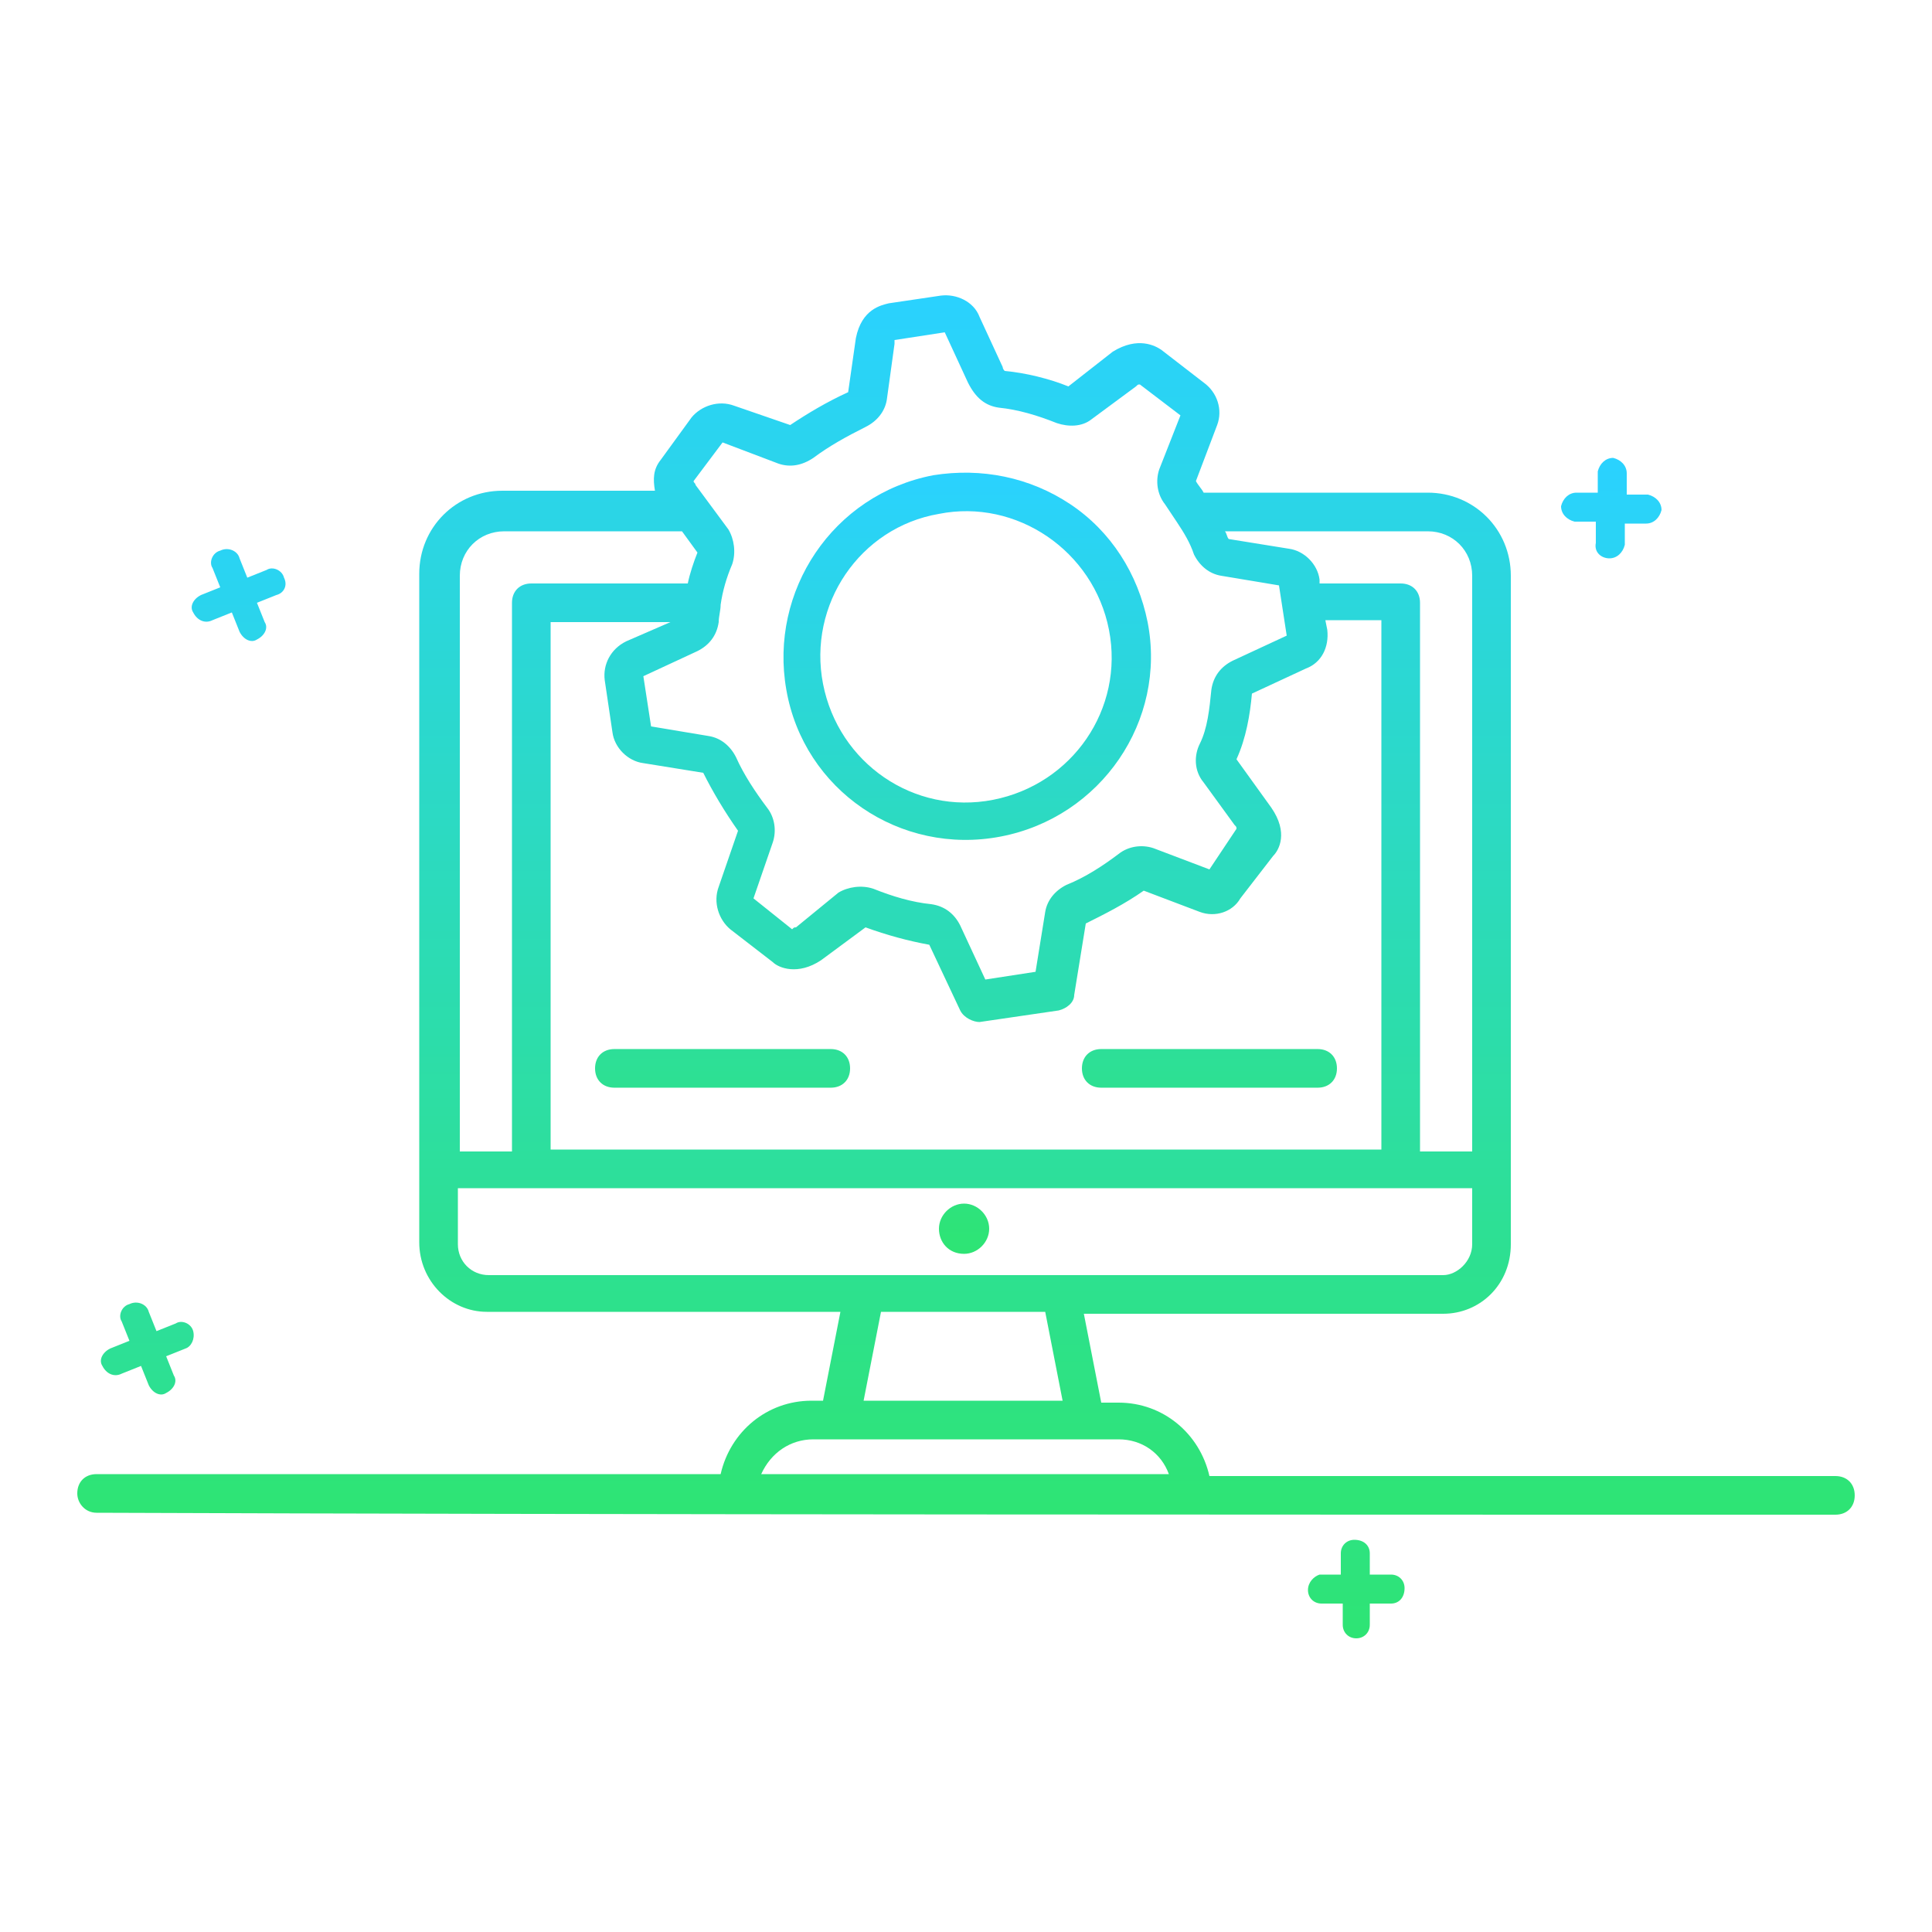
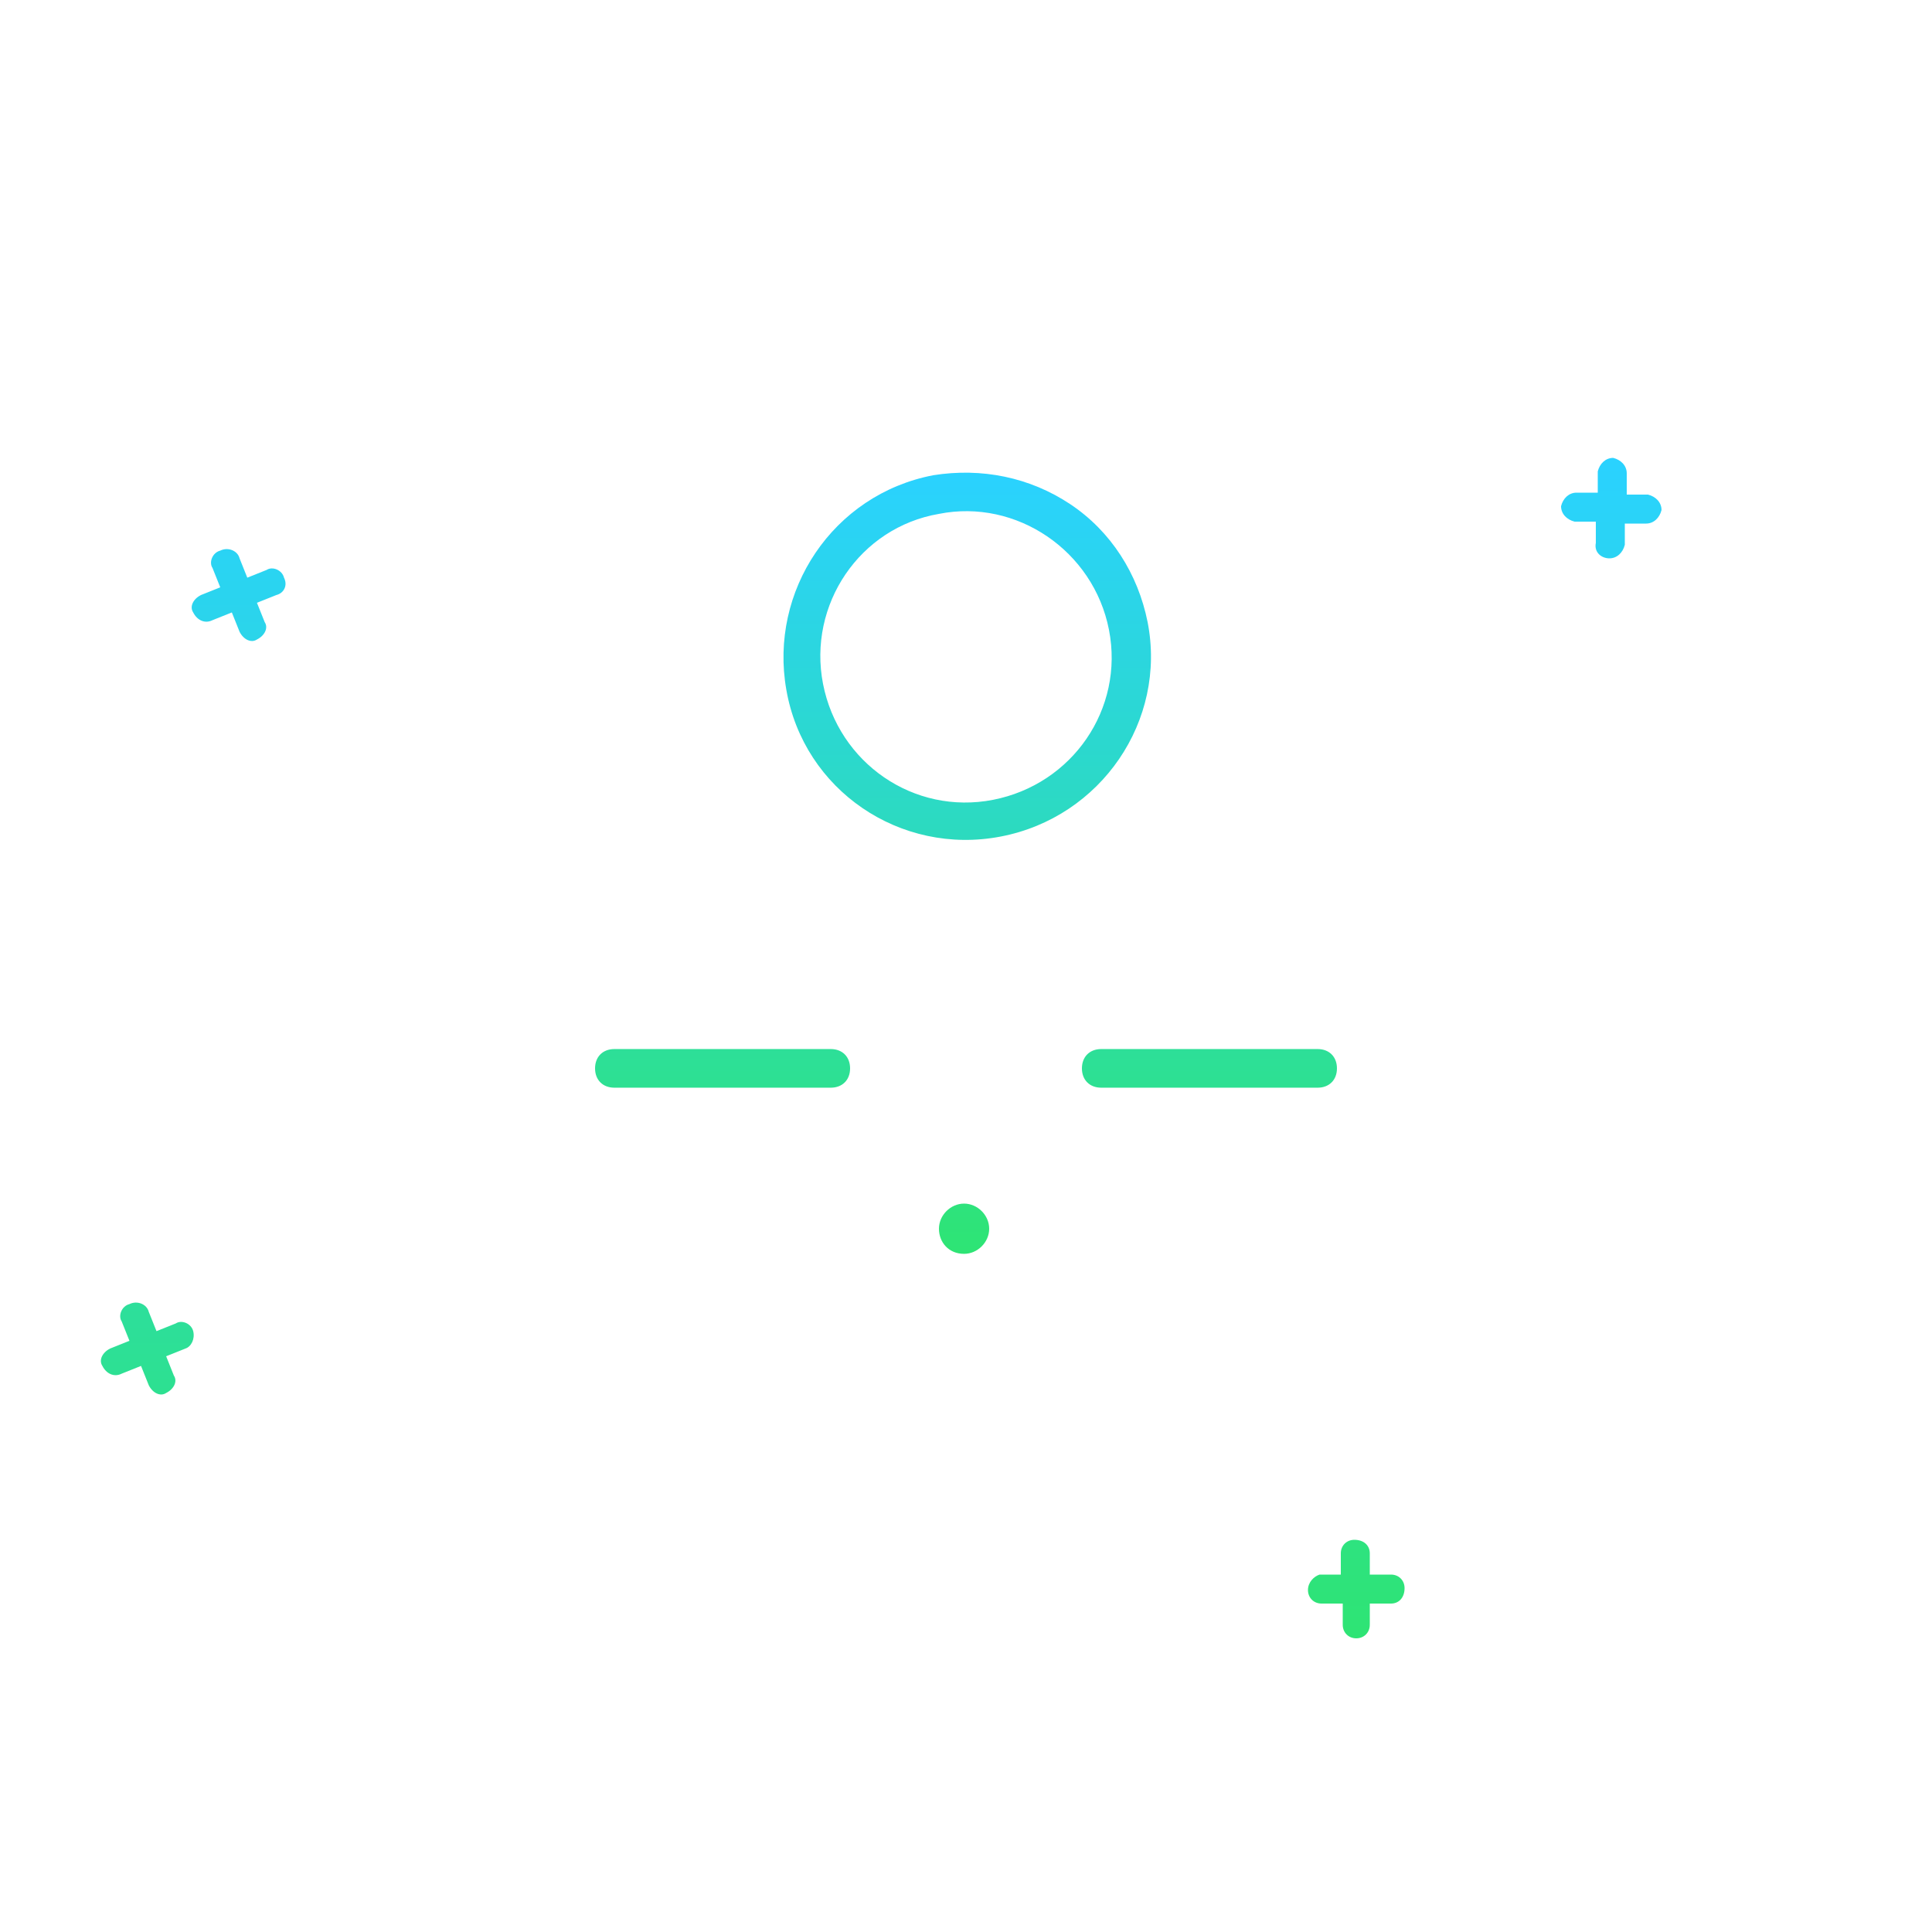
<svg xmlns="http://www.w3.org/2000/svg" width="70" height="70" viewBox="0 0 70 70" fill="none">
  <path d="M58.31 20.23C58.59 20.23 58.8 20.02 58.87 19.74V18.97H59.64C59.92 18.97 60.13 18.76 60.2 18.48C60.2 18.2 59.99 17.99 59.71 17.92H58.94V17.15C58.94 16.87 58.73 16.66 58.45 16.59C58.17 16.59 57.96 16.8 57.89 17.08V17.85H57.12C56.84 17.85 56.63 18.06 56.56 18.34C56.56 18.62 56.77 18.83 57.05 18.9H57.82V19.67C57.75 20.02 58.03 20.23 58.31 20.23ZM10.29 20.93C10.22 20.65 9.87 20.51 9.66 20.65L8.96 20.93L8.68 20.23C8.61 19.95 8.26 19.81 7.98 19.95C7.7 20.02 7.56 20.37 7.7 20.58L7.98 21.28L7.28 21.56C7 21.7 6.86 21.98 7 22.19C7.14 22.47 7.42 22.61 7.7 22.47L8.4 22.19L8.68 22.89C8.82 23.17 9.1 23.31 9.31 23.17C9.59 23.03 9.73 22.75 9.59 22.54L9.31 21.84L10.01 21.56C10.29 21.49 10.43 21.21 10.29 20.93ZM7 48.23C6.93 47.95 6.58 47.81 6.37 47.95L5.67 48.23L5.39 47.53C5.32 47.25 4.97 47.11 4.69 47.25C4.41 47.32 4.27 47.67 4.41 47.88L4.69 48.58L3.99 48.86C3.71 49 3.57 49.28 3.71 49.49C3.85 49.77 4.13 49.91 4.41 49.77L5.11 49.49L5.39 50.19C5.53 50.47 5.81 50.61 6.02 50.47C6.3 50.33 6.44 50.05 6.3 49.84L6.02 49.14L6.72 48.86C6.93 48.79 7.07 48.51 7 48.23ZM47.39 57.61C47.39 57.89 47.6 58.1 47.88 58.1H48.65V58.87C48.65 59.15 48.86 59.36 49.14 59.36C49.42 59.36 49.63 59.15 49.63 58.87V58.1H50.4C50.68 58.1 50.89 57.89 50.89 57.54C50.89 57.26 50.68 57.05 50.4 57.05H49.63V56.28C49.63 56 49.42 55.79 49.07 55.79C48.79 55.79 48.58 56 48.58 56.28V57.05H47.81C47.6 57.12 47.39 57.33 47.39 57.61Z" fill="url(#paint0_linear_1076_40)" />
-   <path d="M3.5 54.81C21.77 54.88 48.23 54.88 66.5 54.88C66.92 54.88 67.2 54.6 67.2 54.18C67.2 53.76 66.92 53.48 66.5 53.48H43.82C43.47 51.94 42.14 50.82 40.53 50.82H39.9L39.27 47.6H52.29C53.62 47.6 54.74 46.55 54.74 45.08V20.86C54.74 19.18 53.41 17.85 51.73 17.85H43.61C43.54 17.71 43.4 17.57 43.33 17.43L44.1 15.4C44.31 14.84 44.1 14.21 43.61 13.86L42.07 12.67C41.86 12.53 41.23 12.18 40.32 12.74L38.71 14C38.01 13.72 37.17 13.51 36.4 13.44C36.4 13.44 36.33 13.37 36.33 13.3L35.49 11.48C35.28 10.92 34.65 10.64 34.09 10.71L32.2 10.99C31.92 11.06 31.22 11.2 31.01 12.25L30.73 14.21C29.96 14.56 29.26 14.98 28.63 15.4L26.6 14.7C26.04 14.49 25.41 14.7 25.06 15.12L23.94 16.66C23.66 17.01 23.66 17.36 23.73 17.78H18.2C16.52 17.78 15.19 19.11 15.19 20.79V45.01C15.19 46.41 16.31 47.53 17.64 47.53H30.45L29.82 50.75H29.4C27.79 50.75 26.46 51.87 26.11 53.41H3.5C3.08 53.41 2.8 53.69 2.8 54.11C2.8 54.46 3.08 54.81 3.5 54.81ZM22.68 23.24C22.12 23.52 21.84 24.08 21.91 24.64L22.19 26.53C22.26 27.09 22.75 27.58 23.31 27.65L25.48 28C25.83 28.7 26.25 29.4 26.74 30.1L26.04 32.13C25.83 32.69 26.04 33.32 26.46 33.67L28 34.86C28.21 35.07 28.91 35.35 29.75 34.79L31.36 33.6C32.13 33.88 32.9 34.09 33.67 34.23L34.79 36.61C34.93 36.89 35.28 37.03 35.49 37.03L38.36 36.61C38.64 36.54 38.92 36.33 38.92 36.05L39.34 33.46C40.04 33.11 40.74 32.76 41.44 32.27L43.47 33.04C44.03 33.25 44.66 33.04 44.94 32.55L46.13 31.01C46.34 30.8 46.69 30.17 46.06 29.26L44.8 27.51C45.15 26.74 45.29 25.9 45.36 25.13L47.32 24.22C47.88 24.01 48.16 23.45 48.09 22.82L48.02 22.47H50.05V41.65H19.95V22.54H24.29L22.68 23.24ZM53.34 43.05V45.08C53.34 45.71 52.78 46.2 52.29 46.2H17.71C17.08 46.2 16.59 45.71 16.59 45.08V43.05H53.34ZM51.73 19.25C52.64 19.25 53.34 19.95 53.34 20.86V41.72H51.45V21.84C51.45 21.42 51.17 21.14 50.75 21.14H47.81V21C47.74 20.44 47.25 19.95 46.69 19.88L44.52 19.53C44.45 19.46 44.45 19.32 44.38 19.25H51.73ZM26.18 16.03L28.21 16.8C28.63 16.94 29.05 16.87 29.47 16.59C30.03 16.17 30.66 15.82 31.36 15.47C31.78 15.26 32.06 14.91 32.13 14.49L32.41 12.46V12.32L34.23 12.04L35.07 13.86C35.35 14.42 35.7 14.7 36.19 14.77C36.89 14.84 37.59 15.05 38.29 15.33C38.71 15.47 39.2 15.47 39.55 15.19L41.16 14C41.23 13.93 41.23 13.93 41.3 13.93L42.77 15.05L42 17.01C41.86 17.43 41.93 17.92 42.21 18.27L42.63 18.9C42.91 19.32 43.12 19.67 43.26 20.09C43.47 20.51 43.82 20.79 44.24 20.86L46.34 21.21L46.62 23.03L44.66 23.94C44.24 24.15 43.96 24.5 43.89 24.99C43.82 25.69 43.75 26.39 43.47 26.95C43.26 27.37 43.26 27.93 43.61 28.35L44.73 29.89C44.8 29.96 44.8 29.96 44.8 30.03L43.82 31.5L41.79 30.73C41.37 30.59 40.88 30.66 40.53 30.94C39.97 31.36 39.34 31.78 38.64 32.06C38.22 32.27 37.94 32.62 37.87 33.04L37.52 35.21L35.7 35.49L34.79 33.53C34.58 33.11 34.23 32.83 33.74 32.76C33.04 32.69 32.34 32.48 31.64 32.2C31.22 32.06 30.73 32.13 30.38 32.34L28.84 33.6C28.77 33.6 28.77 33.6 28.7 33.67L27.3 32.55L28 30.52C28.14 30.1 28.07 29.61 27.79 29.26C27.37 28.7 26.95 28.07 26.67 27.44C26.46 27.02 26.11 26.74 25.69 26.67L23.59 26.32L23.31 24.5L25.27 23.59C25.69 23.38 25.97 23.03 26.04 22.54C26.04 22.33 26.11 22.12 26.11 21.91C26.18 21.42 26.32 20.93 26.53 20.44C26.67 20.02 26.6 19.53 26.39 19.18L25.2 17.57C25.2 17.5 25.13 17.5 25.13 17.43L26.18 16.03ZM18.27 19.25H24.71L25.27 20.02C25.13 20.37 24.99 20.79 24.92 21.14H19.25C18.83 21.14 18.55 21.42 18.55 21.84V41.72H16.66V20.86C16.66 19.95 17.36 19.25 18.27 19.25ZM31.92 47.53H37.87L38.5 50.75H31.29L31.92 47.53ZM29.47 52.15H40.53C41.37 52.15 42.07 52.64 42.35 53.41H27.58C27.93 52.64 28.63 52.15 29.47 52.15Z" fill="url(#paint1_linear_1076_40)" />
  <path d="M22.26 39.409H30.1C30.52 39.409 30.8 39.129 30.8 38.709C30.8 38.289 30.52 38.009 30.1 38.009H22.26C21.84 38.009 21.56 38.289 21.56 38.709C21.56 39.129 21.84 39.409 22.26 39.409ZM39.9 39.409H47.74C48.16 39.409 48.44 39.129 48.44 38.709C48.44 38.289 48.16 38.009 47.74 38.009H39.9C39.48 38.009 39.2 38.289 39.2 38.709C39.2 39.129 39.48 39.409 39.9 39.409ZM34.93 45.429C35.42 45.429 35.84 45.009 35.84 44.519C35.84 44.029 35.42 43.609 34.93 43.609C34.44 43.609 34.02 44.029 34.02 44.519C34.02 45.009 34.37 45.429 34.93 45.429ZM36.26 30.309C39.9 29.609 42.28 26.109 41.58 22.539C41.23 20.789 40.25 19.249 38.78 18.269C37.31 17.289 35.56 16.939 33.81 17.219C30.17 17.919 27.86 21.419 28.49 24.989C29.12 28.629 32.62 31.009 36.26 30.309ZM34.02 18.619C36.82 18.059 39.62 19.949 40.18 22.819C40.74 25.689 38.85 28.419 35.98 28.979C33.11 29.539 30.38 27.649 29.82 24.779C29.26 21.909 31.15 19.109 34.02 18.619Z" fill="url(#paint2_linear_1076_40)" />
  <defs>
    <linearGradient id="paint0_linear_1076_40" x1="31.928" y1="16.59" x2="31.928" y2="59.36" gradientUnits="userSpaceOnUse">
      <stop stop-color="#2AD2FF" />
      <stop offset="1" stop-color="#2EE474" />
    </linearGradient>
    <linearGradient id="paint1_linear_1076_40" x1="35" y1="10.699" x2="35" y2="54.88" gradientUnits="userSpaceOnUse">
      <stop stop-color="#2AD2FF" />
      <stop offset="1" stop-color="#2EE474" />
    </linearGradient>
    <linearGradient id="paint2_linear_1076_40" x1="35" y1="17.126" x2="35" y2="45.429" gradientUnits="userSpaceOnUse">
      <stop stop-color="#2AD2FF" />
      <stop offset="1" stop-color="#2EE474" />
    </linearGradient>
  </defs>
</svg>